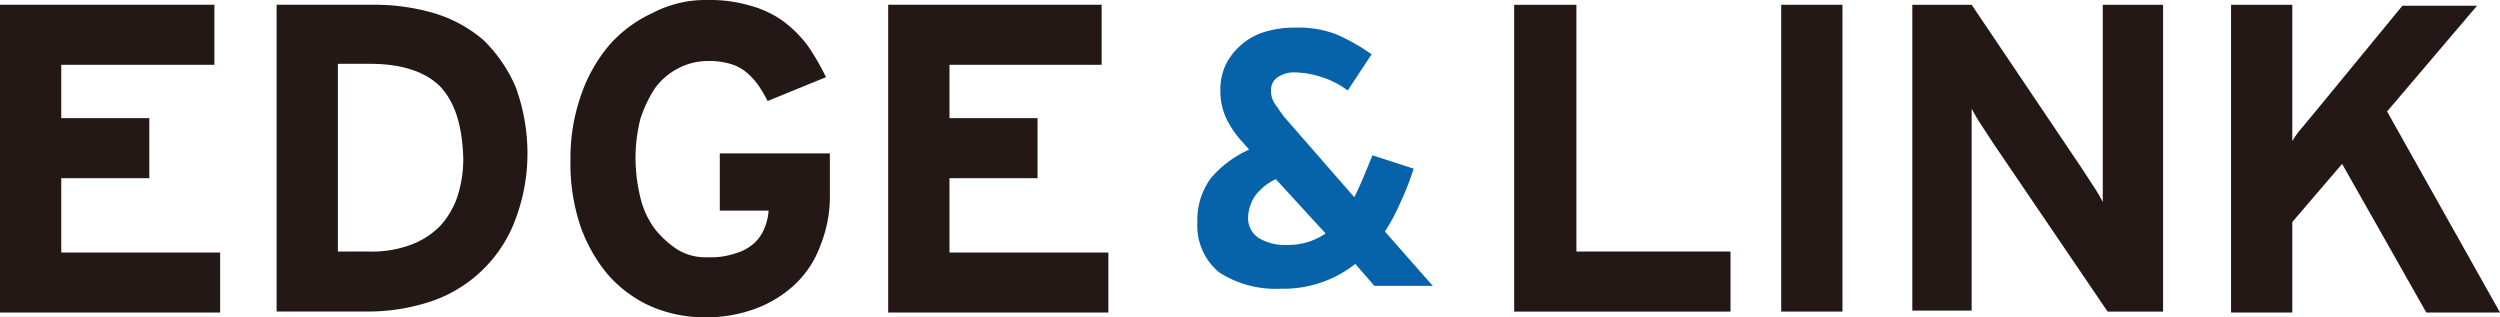
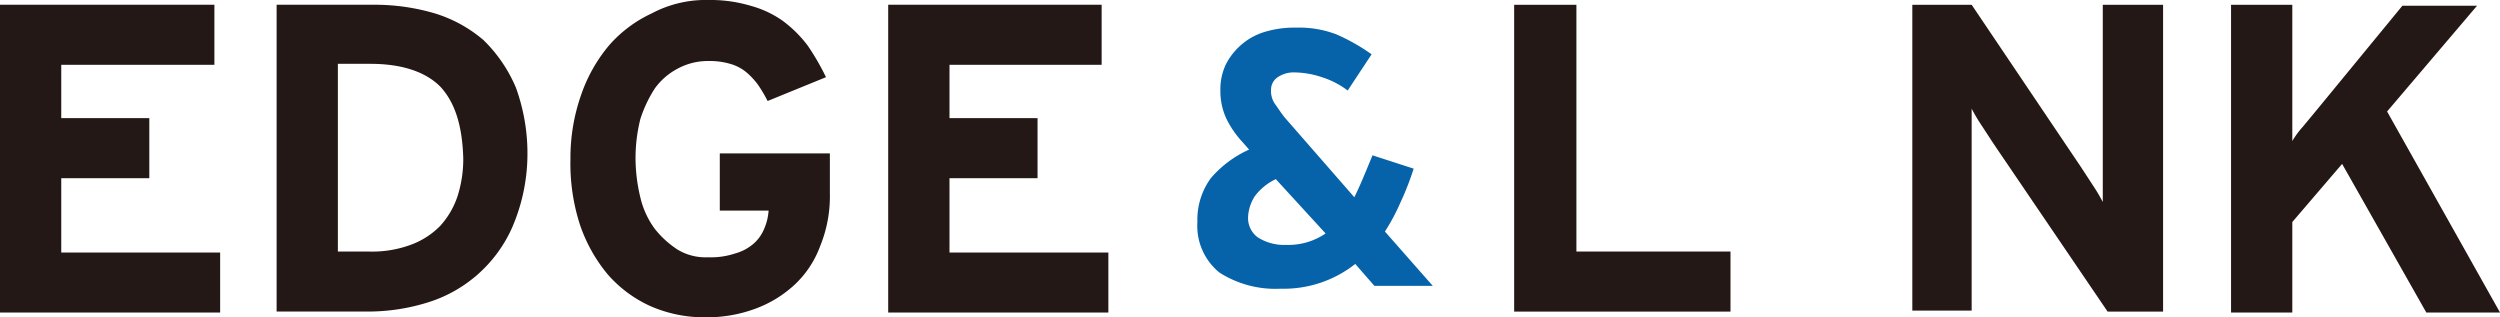
<svg xmlns="http://www.w3.org/2000/svg" width="204.844" height="25.998" viewBox="0 0 204.844 25.998">
  <g transform="translate(0 0)">
    <path d="M4.2,3.5H21.767V8.419H9.219v4.372h7.215v4.919H9.219V23.8H22.238v4.919H4.2Z" transform="translate(-4.2 -3.11)" fill="#231815" />
    <path d="M52.392,21.769a11.174,11.174,0,0,1-7.058,6.168,16.37,16.37,0,0,1-4.705.7H33.1V3.5h7.921a17.326,17.326,0,0,1,5.019.7,11.11,11.11,0,0,1,4,2.186,11.889,11.889,0,0,1,2.666,3.9,15.8,15.8,0,0,1,.941,5.855A15.216,15.216,0,0,1,52.392,21.769Zm-5.8-11.477c-1.176-1.249-3.137-1.952-5.8-1.952H38.119v15.38h2.51a9.144,9.144,0,0,0,3.451-.547,6.515,6.515,0,0,0,2.431-1.561,6.8,6.8,0,0,0,1.412-2.42,10.026,10.026,0,0,0,.471-3.123C48.314,13.493,47.765,11.62,46.589,10.292Z" transform="translate(-10.435 -3.11)" fill="#231815" />
    <path d="M84.269,23.143a8.19,8.19,0,0,1-2.117,3.2A9.591,9.591,0,0,1,78.936,28.3a11.466,11.466,0,0,1-4.078.7,11.026,11.026,0,0,1-4.549-.937,10.249,10.249,0,0,1-3.451-2.576,12.732,12.732,0,0,1-2.274-4.06,16.245,16.245,0,0,1-.784-5.387,15.568,15.568,0,0,1,.863-5.231,12.732,12.732,0,0,1,2.274-4.06,10.51,10.51,0,0,1,3.529-2.654A9.41,9.41,0,0,1,75.093,3a11.523,11.523,0,0,1,3.451.468A8.338,8.338,0,0,1,81.21,4.718a10.024,10.024,0,0,1,2.039,2.03,20.23,20.23,0,0,1,1.49,2.576l-4.784,1.952a11.742,11.742,0,0,0-.784-1.327,6.012,6.012,0,0,0-.941-1.015,3.619,3.619,0,0,0-1.333-.7A5.946,5.946,0,0,0,75.093,8a5.192,5.192,0,0,0-2.51.625,5.4,5.4,0,0,0-1.882,1.64,10.546,10.546,0,0,0-1.176,2.5,13.251,13.251,0,0,0-.392,3.2,13.764,13.764,0,0,0,.392,3.2A7.056,7.056,0,0,0,70.7,21.737a7.816,7.816,0,0,0,1.882,1.718,4.451,4.451,0,0,0,2.51.625,6.209,6.209,0,0,0,2.2-.312,3.844,3.844,0,0,0,1.49-.781,3.262,3.262,0,0,0,.863-1.171,4.567,4.567,0,0,0,.392-1.561h-4V15.57h9.019v3.279A10.752,10.752,0,0,1,84.269,23.143Z" transform="translate(-17.059 -3)" fill="#231815" />
    <g transform="translate(72.699 0.39)">
      <path d="M96.9,3.5h17.567V8.419H102v4.372h7.215v4.919H102V23.8h13.018v4.919H96.978V3.5Z" transform="translate(-96.9 -3.5)" fill="#231815" />
    </g>
  </g>
  <g transform="translate(98.108 2.264)">
    <path d="M142.24,25.262a9.46,9.46,0,0,1-6.117,2.03,8.511,8.511,0,0,1-5.019-1.327,4.93,4.93,0,0,1-1.8-4.138,5.767,5.767,0,0,1,1.1-3.591,8.917,8.917,0,0,1,3.137-2.342l-.549-.625a7.856,7.856,0,0,1-1.333-1.952,5.319,5.319,0,0,1-.471-2.264,4.735,4.735,0,0,1,.471-2.186,5.348,5.348,0,0,1,1.333-1.64,5.192,5.192,0,0,1,1.961-1.015,8.309,8.309,0,0,1,2.431-.312,8.571,8.571,0,0,1,3.294.547,15.874,15.874,0,0,1,2.9,1.64l-1.961,2.967A6.859,6.859,0,0,0,139.5,9.96a7.232,7.232,0,0,0-2.2-.39,2.336,2.336,0,0,0-1.412.39,1.217,1.217,0,0,0-.549,1.015,1.875,1.875,0,0,0,.314,1.171c.235.312.471.7.784,1.093l5.725,6.558c.471-.937.941-2.108,1.49-3.435l3.372,1.093a23.374,23.374,0,0,1-1.1,2.811,16.485,16.485,0,0,1-1.255,2.342l3.921,4.45h-4.784Zm-8.235-5.543a3.42,3.42,0,0,0-.549,1.718,1.958,1.958,0,0,0,.784,1.64,4.014,4.014,0,0,0,2.353.625,5.394,5.394,0,0,0,3.215-.937l-4.078-4.45A4.525,4.525,0,0,0,134.005,19.719Z" transform="translate(-129.3 -5.9)" fill="#0663a9" />
  </g>
  <g transform="translate(124.067 0.391)">
    <path d="M162.478,3.5H167.5V23.721h12.626v4.919H162.4V3.5Z" transform="translate(-162.4 -3.5)" fill="#231815" />
-     <path d="M190.3,3.5h5.019V28.639H190.3Z" transform="translate(-168.42 -3.5)" fill="#231815" />
    <path d="M210.666,14.9l-1.02-1.561a14.1,14.1,0,0,1-.784-1.327V28.561H204V3.5h4.862l8.94,13.272,1.02,1.561a14.107,14.107,0,0,1,.784,1.327V3.5h4.941V28.639H220Z" transform="translate(-171.376 -3.5)" fill="#231815" />
    <path d="M246.4,16.538,242.319,21.3v7.417H237.3V3.5h5.019V14.664a7.167,7.167,0,0,1,.863-1.171l1.1-1.327,7.058-8.588h6.117l-7.372,8.666,9.254,16.473H253.3Z" transform="translate(-178.56 -3.5)" fill="#231815" />
  </g>
</svg>